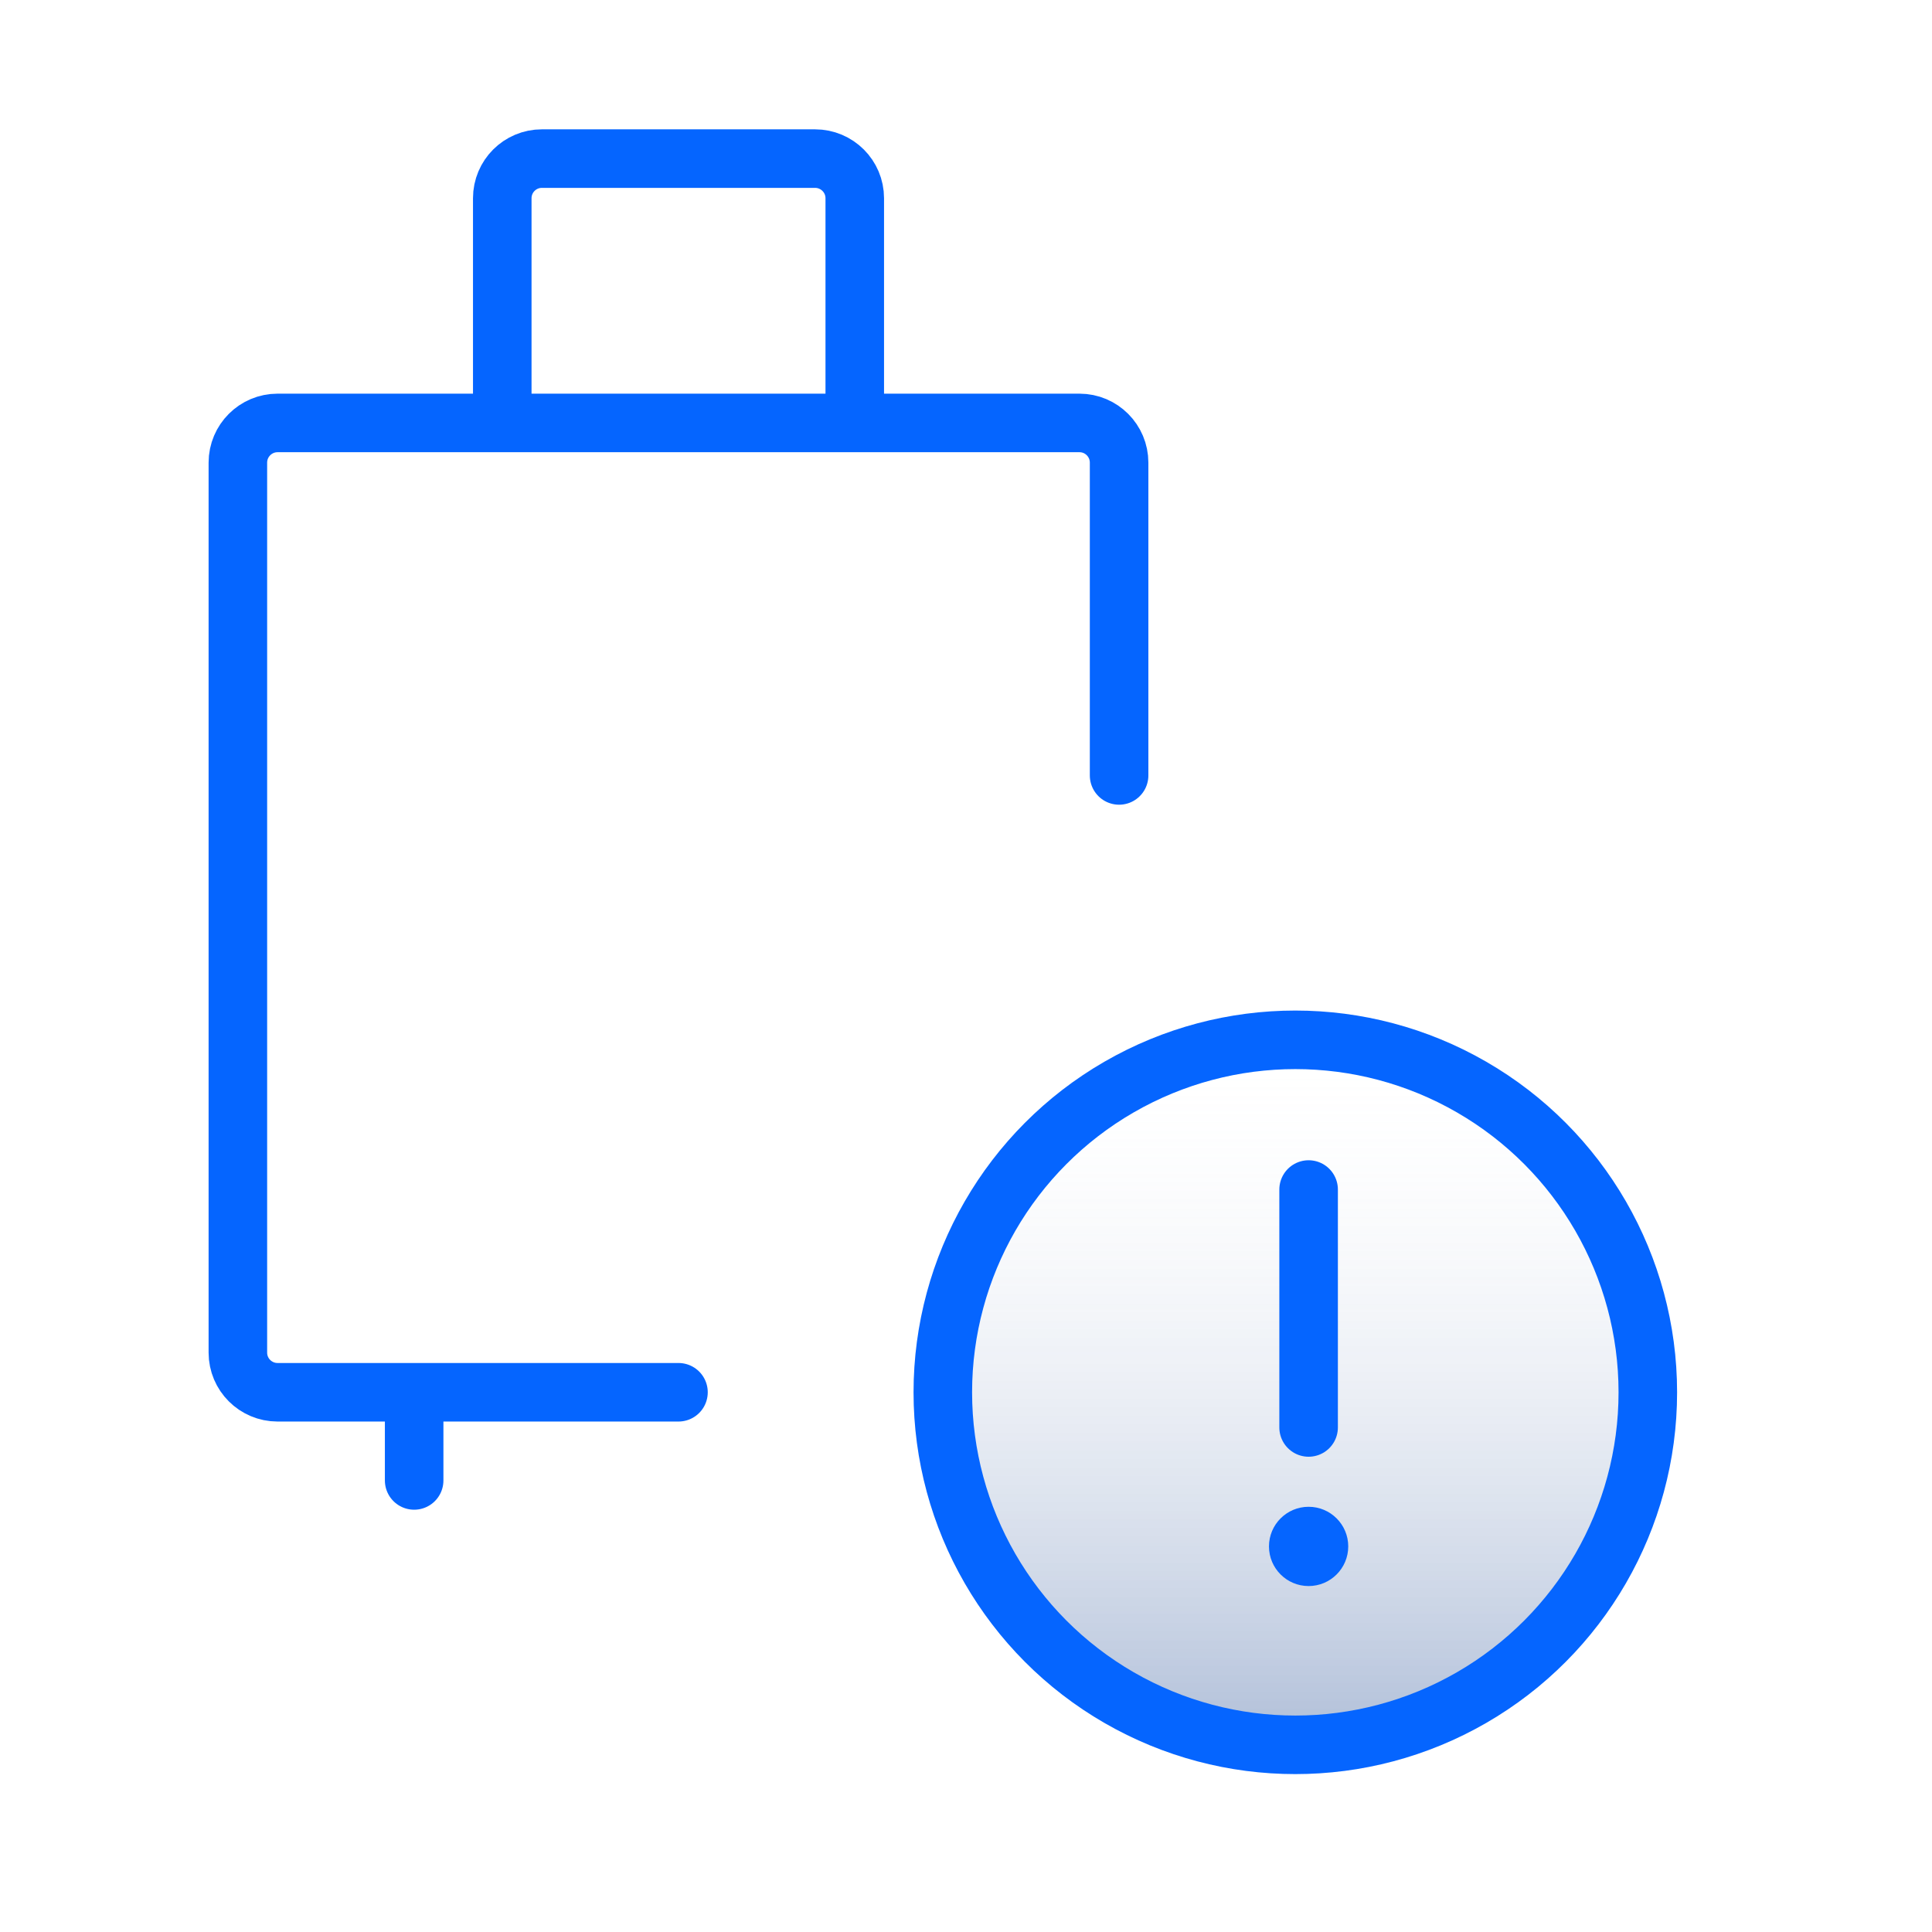
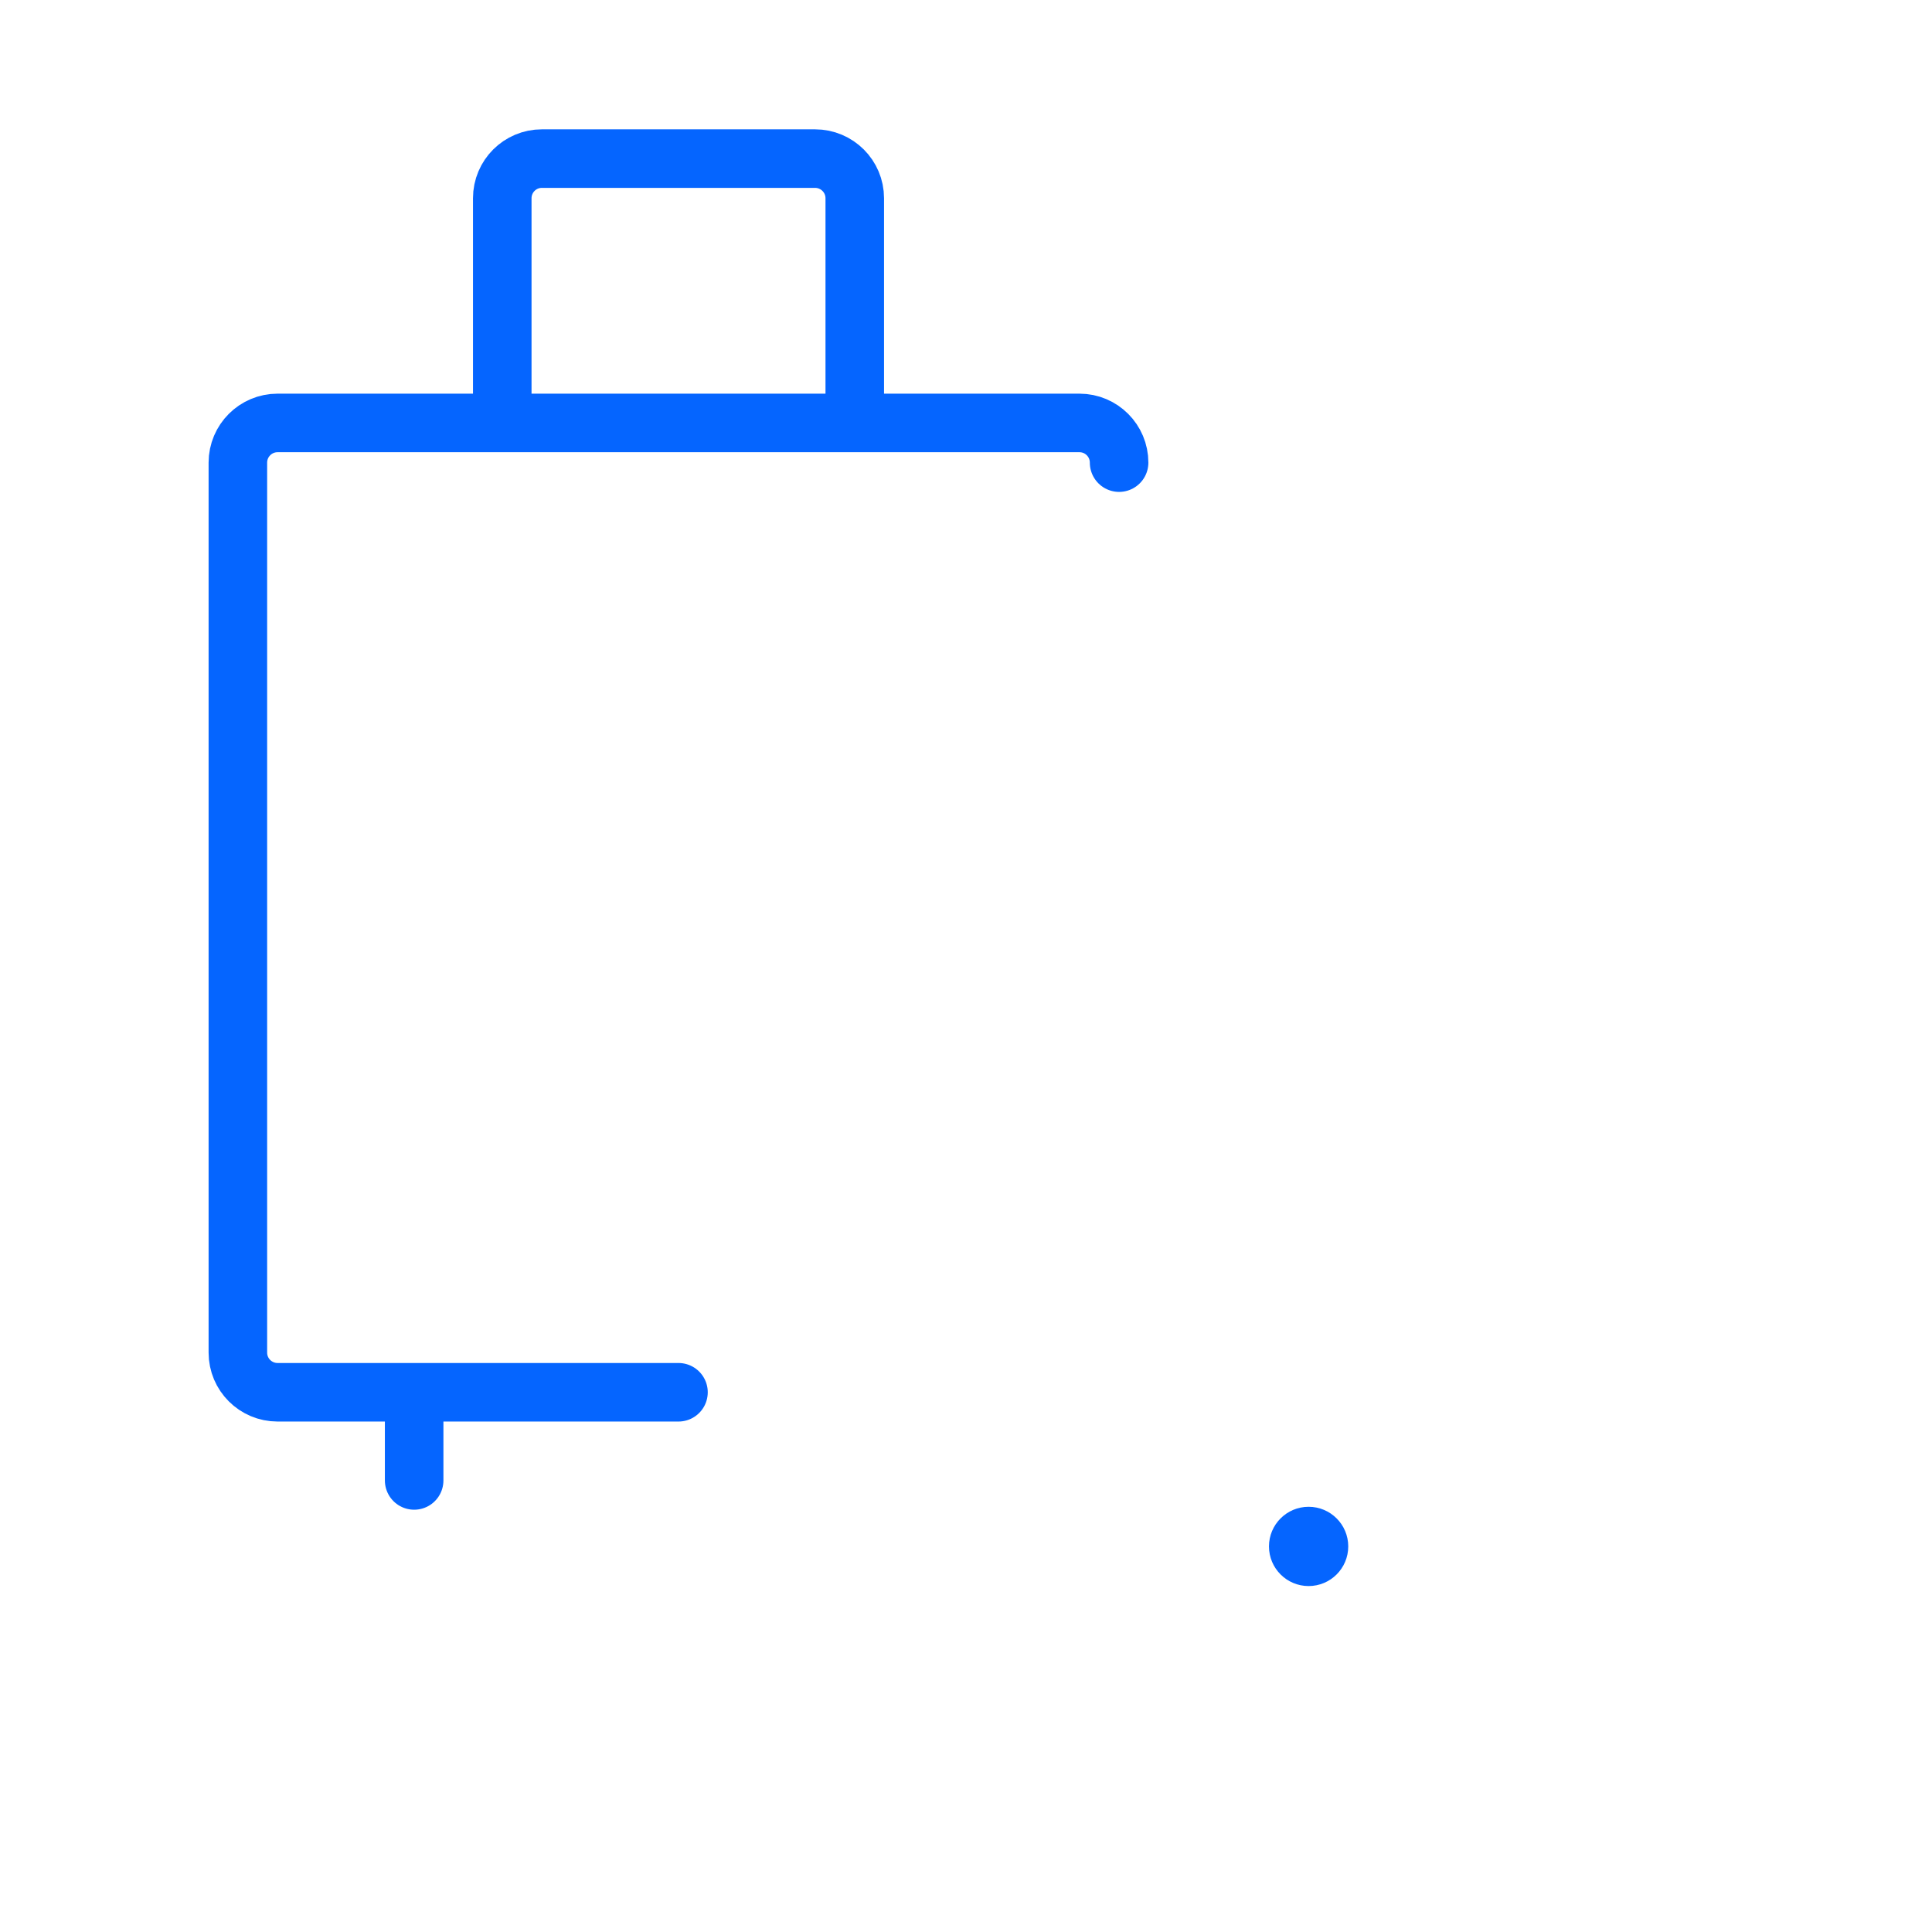
<svg xmlns="http://www.w3.org/2000/svg" width="33" height="33" viewBox="0 0 33 33" fill="none">
-   <path d="M7.074 23.781H4.741C4.367 23.781 4.063 23.478 4.063 23.104V7.902C4.063 7.528 4.367 7.224 4.741 7.224H8.579M7.074 23.781V25.287M7.074 23.781H11.589M8.579 7.224V3.386C8.579 3.012 8.882 2.709 9.256 2.709H13.922C14.296 2.709 14.6 3.012 14.6 3.386V7.224M8.579 7.224H14.6M14.6 7.224H18.438C18.812 7.224 19.115 7.528 19.115 7.902V13.245" stroke="#0565FF" stroke-linecap="round" />
-   <circle cx="22.125" cy="23.782" r="6.021" fill="url(#paint0_linear_2731_44484)" fill-opacity="0.32" stroke="#0565FF" />
-   <path d="M22.352 20.318V24.382" stroke="#0565FF" stroke-linecap="round" />
+   <path d="M7.074 23.781H4.741C4.367 23.781 4.063 23.478 4.063 23.104V7.902C4.063 7.528 4.367 7.224 4.741 7.224H8.579M7.074 23.781V25.287M7.074 23.781H11.589M8.579 7.224V3.386C8.579 3.012 8.882 2.709 9.256 2.709H13.922C14.296 2.709 14.6 3.012 14.6 3.386V7.224M8.579 7.224H14.6M14.6 7.224H18.438C18.812 7.224 19.115 7.528 19.115 7.902" stroke="#0565FF" stroke-linecap="round" />
  <circle cx="22.352" cy="26.414" r="0.677" fill="#0565FF" />
  <defs>
    <linearGradient id="paint0_linear_2731_44484" x1="22.125" y1="17.762" x2="22.125" y2="29.803" gradientUnits="userSpaceOnUse">
      <stop stop-color="white" stop-opacity="0" />
      <stop offset="1" stop-color="#053485" />
    </linearGradient>
  </defs>
</svg>